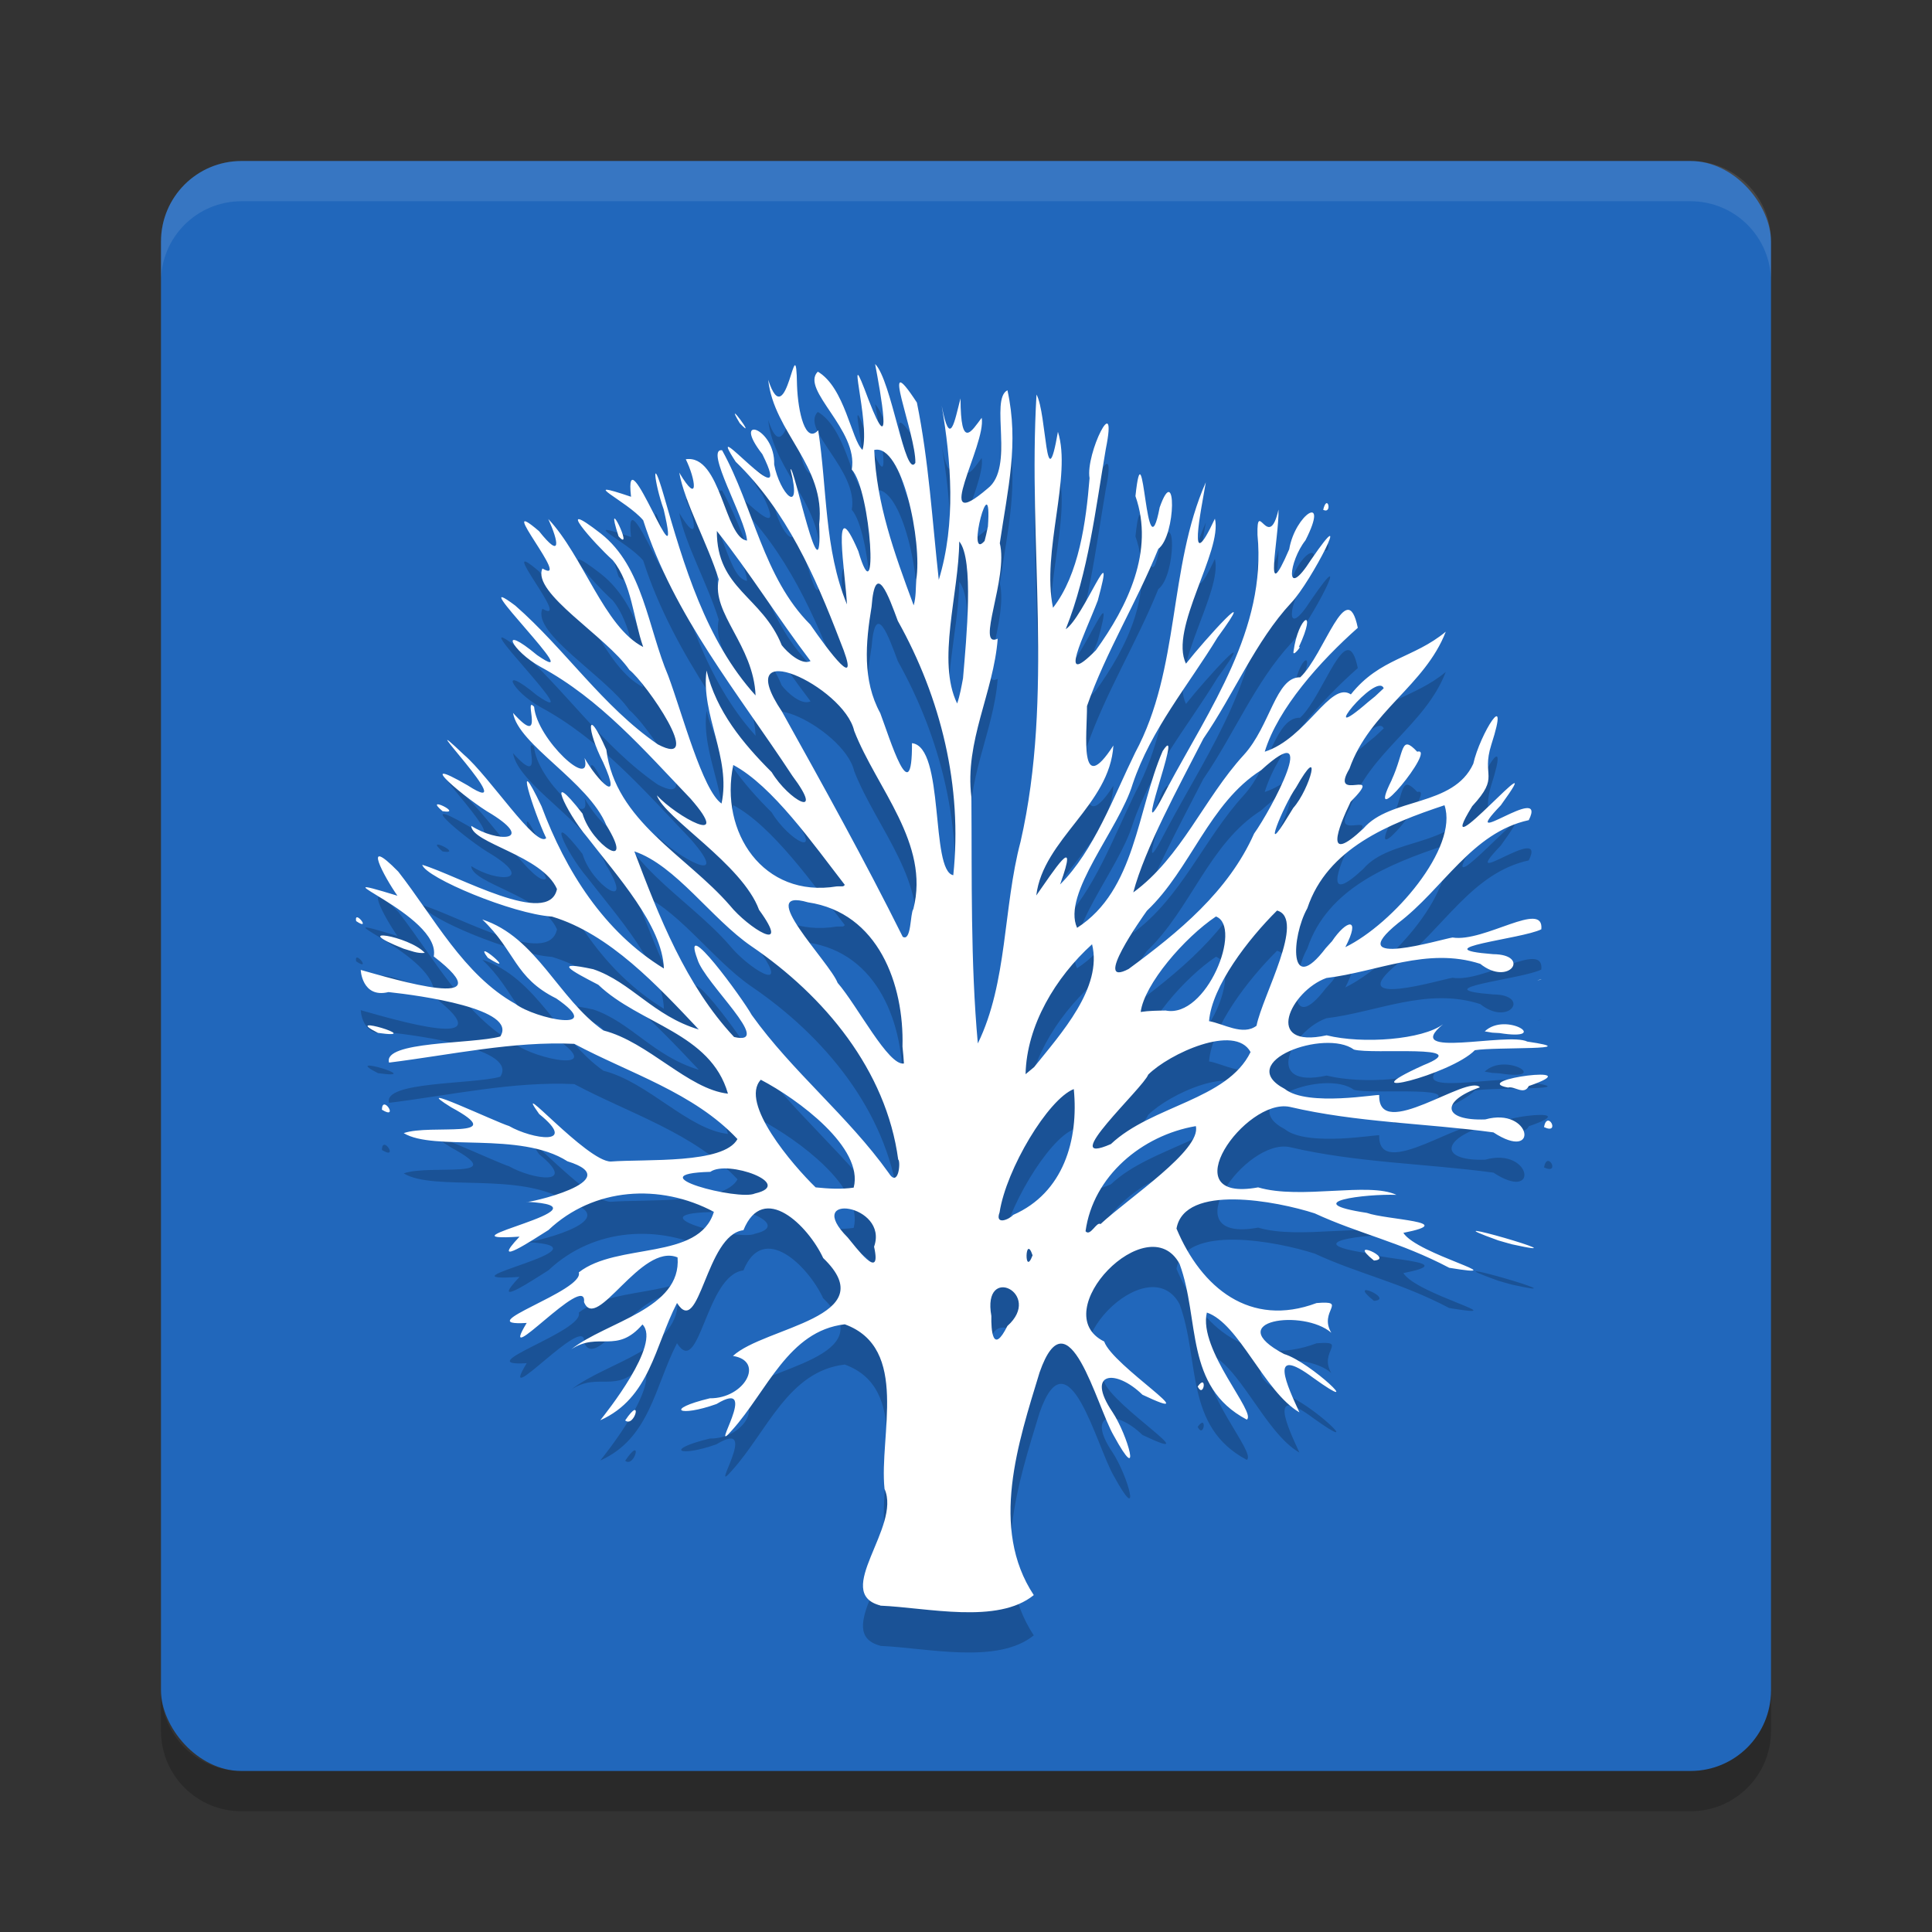
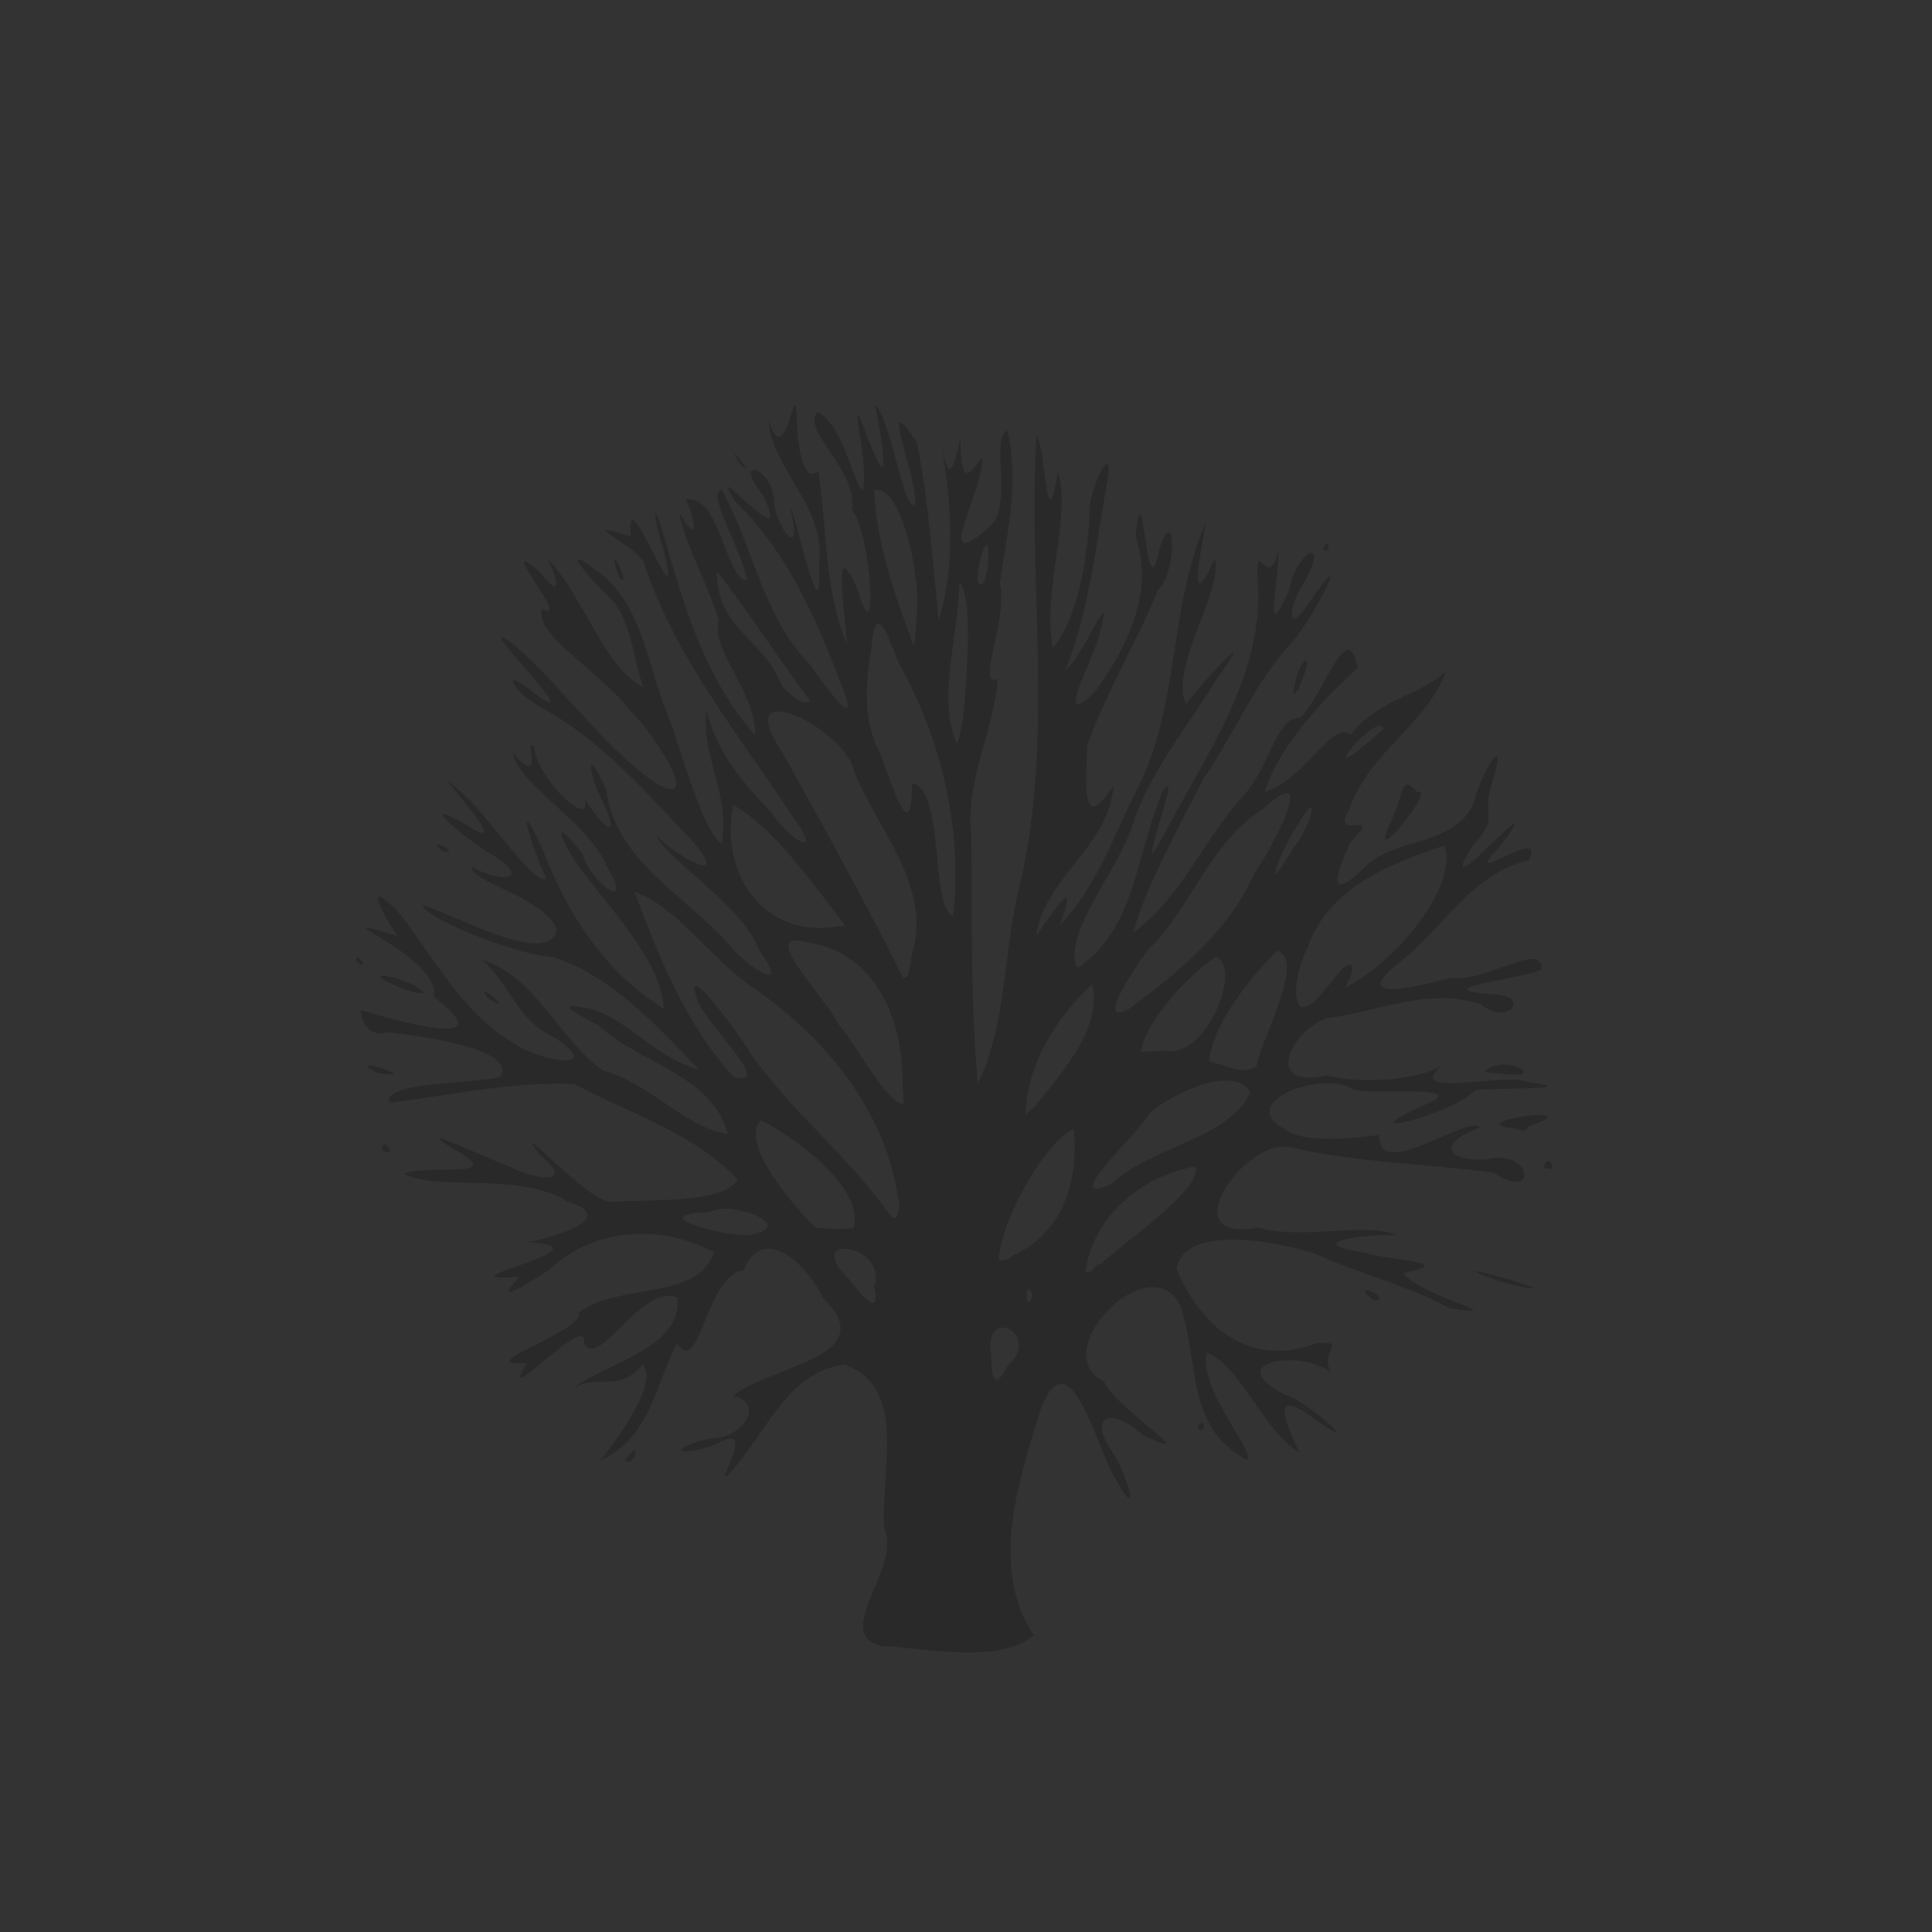
<svg xmlns="http://www.w3.org/2000/svg" width="24" height="24" version="1">
  <rect width="100%" height="100%" fill="#333333" stroke="none" />
-   <rect style="fill:#2167bb" width="20" height="20" x="2" y="2" rx="1" ry="1" />
-   <path style="opacity:0.1;fill:#ffffff" d="M 3,2 C 2.446,2 2,2.446 2,3 v 0.5 c 0,-0.554 0.446,-1 1,-1 h 18 c 0.554,0 1,0.446 1,1 V 3 C 22,2.446 21.554,2 21,2 Z" />
-   <path style="opacity:0.2" d="m 3,22.5 c -0.554,0 -1,-0.446 -1,-1 V 21 c 0,0.554 0.446,1 1,1 h 18 c 0.554,0 1,-0.446 1,-1 v 0.5 c 0,0.554 -0.446,1 -1,1 z" />
  <path style="opacity:0.2" d="m 10.936,20.444 c -0.6,-0.157 0.264,-0.975 0.052,-1.448 -0.07,-0.662 0.316,-1.75 -0.494,-2.045 -0.702,0.081 -0.963,0.83 -1.4,1.315 -0.31,0.356 0.371,-0.667 -0.193,-0.325 -0.467,0.167 -0.658,0.068 -0.083,-0.071 0.43,0.005 0.688,-0.463 0.287,-0.526 0.39,-0.362 1.889,-0.478 1.121,-1.216 C 10.04,15.727 9.483,15.173 9.235,15.782 8.766,15.837 8.692,17.133 8.41,16.686 8.133,17.223 8.073,17.867 7.457,18.143 7.521,18.062 8.219,17.194 7.981,16.953 7.659,17.327 7.438,17.037 7.097,17.261 7.535,16.916 8.468,16.762 8.417,16.12 7.962,15.932 7.411,17.059 7.255,16.676 7.296,16.281 6.154,17.574 6.543,16.934 5.804,16.98 7.264,16.537 7.19,16.306 7.667,15.931 8.684,16.163 8.868,15.554 8.199,15.199 7.375,15.25 6.813,15.78 6.64,15.887 6.063,16.276 6.454,15.862 c -1.117,0.074 1.242,-0.37 0.089,-0.433 -0.037,0.029 1.287,-0.261 0.506,-0.503 -0.588,-0.377 -1.659,-0.12 -2.034,-0.35 0.332,-0.117 1.344,0.087 0.589,-0.321 -0.553,-0.344 0.554,0.183 0.72,0.233 0.288,0.165 0.87,0.252 0.374,-0.149 -0.358,-0.501 0.591,0.591 0.889,0.59 C 8.03,14.896 8.991,14.962 9.162,14.65 8.619,14.073 7.819,13.833 7.134,13.467 6.377,13.431 5.602,13.604 4.833,13.7 4.754,13.433 5.865,13.472 6.214,13.376 6.44,13.034 5.213,12.865 4.826,12.824 c -0.333,0.082 -0.348,-0.288 -0.344,-0.275 0.408,0.114 1.818,0.537 0.906,-0.168 0.103,-0.518 -1.594,-1.103 -0.451,-0.754 -0.161,-0.228 -0.458,-0.777 0.01,-0.3 0.444,0.568 0.811,1.283 1.455,1.643 0.246,0.188 1.14,0.369 0.508,-0.067 -0.521,-0.258 -0.504,-0.587 -0.919,-0.981 0.677,0.221 0.942,0.984 1.505,1.379 0.556,0.141 1.051,0.73 1.547,0.785 -0.216,-0.757 -1.097,-0.861 -1.611,-1.353 -0.343,-0.177 -0.576,-0.304 -0.062,-0.193 0.471,0.16 0.746,0.58 1.311,0.749 C 8.172,12.75 7.576,12.102 6.857,11.887 6.367,11.854 5.289,11.403 5.245,11.244 5.681,11.372 6.818,12.027 6.919,11.544 6.738,11.128 5.86,10.976 5.854,10.759 6.176,10.967 6.651,10.953 6.107,10.614 5.809,10.444 5.087,9.837 5.809,10.256 6.539,10.728 5.027,9.177 5.765,9.877 6.079,10.146 6.662,11.041 6.785,10.911 6.627,10.583 6.366,9.758 6.727,10.517 7.027,11.319 7.502,12.076 8.247,12.531 8.229,11.999 7.663,11.379 7.294,10.899 7.027,10.588 6.759,9.995 7.236,10.608 7.349,10.996 7.903,11.354 7.531,10.749 7.307,10.209 6.438,9.753 6.373,9.356 6.79,9.822 6.492,9.124 6.635,9.28 6.669,9.683 7.369,10.33 7.261,9.917 7.415,10.19 7.747,10.53 7.492,9.969 7.288,9.572 7.279,9.238 7.532,9.813 c 0.112,0.89 0.995,1.312 1.535,1.935 0.224,0.277 0.778,0.626 0.362,0.054 C 9.223,11.236 8.251,10.66 8.16,10.38 8.397,10.641 9.118,11.041 8.579,10.423 8.007,9.824 7.455,9.184 6.718,8.786 6.356,8.588 6.178,8.228 6.672,8.639 7.353,9.109 5.709,7.504 6.401,8.023 7.022,8.566 7.485,9.275 8.172,9.747 8.769,10.062 8.026,8.984 7.818,8.821 7.531,8.404 6.603,7.866 6.738,7.562 7.124,7.785 6.116,6.602 6.696,7.098 6.981,7.457 6.939,7.228 6.811,6.947 7.245,7.406 7.507,8.292 7.99,8.537 7.867,8.186 7.849,7.752 7.612,7.459 7.376,7.247 6.854,6.654 7.465,7.129 7.99,7.542 8.049,8.303 8.301,8.895 8.476,9.365 8.727,10.317 8.963,10.482 9.085,9.913 8.704,9.384 8.777,8.83 8.899,9.335 9.225,9.731 9.586,10.092 c 0.214,0.354 0.672,0.6 0.256,0.044 C 9.17,9.112 8.37,8.148 7.99,6.963 7.788,6.722 7.143,6.436 7.839,6.671 7.741,5.811 8.505,7.941 8.244,6.827 8.124,6.487 8.09,6.117 8.244,6.648 8.495,7.52 8.766,8.454 9.386,9.139 9.36,8.512 8.837,8.124 8.928,7.697 8.794,7.261 8.502,6.739 8.438,6.372 8.691,6.797 8.641,6.451 8.519,6.206 8.956,6.139 9.002,7.187 9.28,7.215 9.261,6.941 8.747,6.066 8.97,6.093 c 0.391,0.705 0.509,1.579 1.096,2.166 0.212,0.307 0.661,0.917 0.368,0.2 C 10.125,7.654 9.769,6.845 9.139,6.236 8.698,5.559 9.911,7.026 9.47,6.142 c -0.394,-0.504 0.163,-0.33 0.147,0.128 0.068,0.359 0.355,0.661 0.203,0.062 0.035,-0.088 0.402,1.706 0.356,0.681 0.085,-0.724 -0.563,-1.137 -0.633,-1.795 0.234,0.725 0.345,-0.738 0.358,0.071 0.012,0.333 0.105,0.73 0.263,0.556 0.112,0.722 0.074,1.476 0.357,2.163 -0.016,-0.366 -0.201,-1.457 0.141,-0.662 0.255,0.865 0.161,-0.75 -0.081,-1.013 0.087,-0.492 -0.643,-0.993 -0.422,-1.216 0.335,0.195 0.418,0.849 0.555,0.972 0.104,-0.331 -0.243,-1.48 0.078,-0.617 0.312,0.808 0.144,-0.105 0.079,-0.45 0.204,0.199 0.374,1.434 0.5,1.228 0.009,-0.362 -0.47,-1.498 0.019,-0.749 0.148,0.726 0.191,1.471 0.272,2.202 0.216,-0.709 0.153,-1.477 0.036,-2.164 0.104,0.545 0.159,0.194 0.234,-0.09 0.002,0.649 0.136,0.408 0.263,0.241 0.06,0.333 -0.645,1.494 0.074,0.878 0.34,-0.26 0.022,-1.107 0.246,-1.22 0.145,0.661 0.004,1.224 -0.095,1.9 0.108,0.429 -0.305,1.316 -0.026,1.186 -0.051,0.67 -0.413,1.275 -0.327,1.967 0.008,1.02 -0.012,2.046 0.08,3.061 0.37,-0.758 0.313,-1.686 0.531,-2.507 0.417,-1.827 0.088,-3.705 0.198,-5.554 0.129,0.238 0.112,1.345 0.266,0.463 0.175,0.551 -0.206,1.487 -0.061,2.186 0.323,-0.415 0.41,-1.067 0.454,-1.61 -0.053,-0.303 0.356,-1.126 0.202,-0.364 -0.129,0.753 -0.215,1.527 -0.498,2.24 0.22,-0.141 0.64,-1.245 0.398,-0.356 -0.161,0.423 -0.518,1.118 -0.024,0.618 0.393,-0.544 0.731,-1.235 0.492,-1.915 0.104,-0.97 0.127,1.05 0.301,0.14 0.207,-0.586 0.207,0.347 -0.017,0.515 -0.266,0.661 -0.653,1.284 -0.886,1.953 0.002,0.346 -0.103,1.155 0.328,0.49 -0.045,0.742 -0.873,1.162 -0.958,1.863 0.208,-0.293 0.542,-0.821 0.296,-0.137 0.424,-0.424 0.661,-1.083 0.933,-1.638 0.562,-1.043 0.407,-2.291 0.877,-3.358 -0.057,0.341 -0.242,1.214 0.113,0.452 0.098,0.402 -0.573,1.371 -0.359,1.801 0.233,-0.296 0.933,-1.067 0.391,-0.324 -0.367,0.602 -0.826,1.142 -1.054,1.82 -0.169,0.561 -0.883,1.365 -0.691,1.788 0.727,-0.468 0.744,-1.458 1.063,-2.196 0.296,-0.449 -0.467,1.487 0.058,0.457 0.523,-0.979 1.234,-1.974 1.12,-3.142 -0.011,-0.465 0.14,0.221 0.261,-0.315 0.009,0.356 -0.199,1.264 0.133,0.493 0.074,-0.436 0.507,-0.711 0.202,-0.111 -0.204,0.257 -0.267,0.767 0.069,0.242 0.555,-0.811 0.002,0.274 -0.245,0.533 -0.447,0.481 -0.711,1.134 -1.092,1.688 -0.309,0.603 -0.726,1.364 -0.871,1.911 0.597,-0.436 0.879,-1.169 1.373,-1.708 0.33,-0.361 0.397,-0.972 0.701,-0.964 C 16.453,8.632 16.731,7.636 16.867,8.299 16.401,8.712 15.875,9.299 15.711,9.838 16.231,9.673 16.525,8.955 16.781,9.126 17.141,8.674 17.56,8.679 17.96,8.347 17.7,9.019 17.016,9.333 16.763,10.05 c -0.26,0.439 0.459,-0.04 0.015,0.41 -0.16,0.33 -0.332,0.792 0.158,0.333 0.335,-0.392 1.119,-0.265 1.366,-0.806 0.081,-0.366 0.465,-0.985 0.224,-0.237 -0.129,0.406 0.115,0.383 -0.238,0.765 -0.558,0.91 1.039,-0.955 0.356,-0.012 -0.579,0.605 0.59,-0.301 0.347,0.185 -0.71,0.155 -1.062,0.855 -1.623,1.279 -0.715,0.58 0.543,0.198 0.676,0.179 0.394,0.064 1.139,-0.471 1.103,-0.102 -0.238,0.121 -1.5,0.238 -0.599,0.309 0.473,0.004 0.203,0.408 -0.16,0.12 -0.661,-0.213 -1.278,0.1 -1.911,0.176 -0.445,0.161 -0.793,0.886 0.003,0.712 0.449,0.111 1.193,0.054 1.447,-0.138 -0.533,0.44 0.803,0.095 1.046,0.216 0.753,0.111 -0.39,0.064 -0.652,0.107 -0.296,0.305 -1.638,0.638 -0.638,0.186 0.666,-0.266 -0.637,-0.129 -0.864,-0.194 -0.358,-0.262 -1.497,0.153 -0.859,0.489 0.282,0.227 1.18,0.057 1.173,0.077 -0.015,0.59 1.104,-0.267 1.251,-0.097 -0.495,0.173 -0.463,0.418 0.066,0.399 0.577,-0.161 0.679,0.539 0.102,0.161 -0.84,-0.114 -1.698,-0.122 -2.53,-0.317 -0.55,-0.115 -1.485,1.2 -0.393,1 0.526,0.156 1.372,-0.071 1.718,0.093 -0.381,-0.014 -1.242,0.091 -0.367,0.224 0.237,0.087 1.163,0.108 0.453,0.248 0.169,0.267 1.438,0.576 0.57,0.434 -0.615,-0.323 -1.117,-0.42 -1.671,-0.676 -0.469,-0.152 -1.617,-0.373 -1.717,0.189 0.308,0.736 0.915,1.234 1.74,0.925 0.4,-0.033 0.021,0.098 0.183,0.369 -0.344,-0.3 -1.378,-0.154 -0.587,0.264 0.329,0.098 1.048,0.788 0.364,0.297 -0.576,-0.429 -0.318,0.111 -0.173,0.428 -0.438,-0.255 -0.748,-1.104 -1.15,-1.24 -0.109,0.463 0.623,1.249 0.496,1.33 -0.778,-0.412 -0.578,-1.237 -0.835,-1.935 -0.39,-0.719 -1.671,0.603 -0.936,0.965 0.1,0.299 1.315,1.057 0.475,0.661 -0.334,-0.326 -0.71,-0.285 -0.373,0.214 0.193,0.29 0.373,0.947 0.016,0.293 -0.213,-0.364 -0.565,-1.802 -0.921,-0.784 -0.265,0.871 -0.622,1.933 -0.072,2.766 -0.449,0.365 -1.319,0.156 -1.906,0.131 z m 1.578,-3.472 c 0.45,-0.402 -0.317,-0.782 -0.199,-0.125 -0.004,0.173 0.016,0.491 0.199,0.125 z m -1.656,-0.985 c 0.188,-0.528 -0.894,-0.684 -0.327,-0.114 0.093,0.11 0.428,0.568 0.327,0.114 z m 1.969,0.107 c -0.093,-0.278 -0.106,0.281 -8.7e-5,-4e-6 z M 13.67,15.706 c 0.356,-0.33 1.256,-0.921 1.184,-1.217 -0.669,0.114 -1.276,0.621 -1.37,1.306 0.06,0.071 0.137,-0.125 0.186,-0.089 z m -1.085,-0.114 c 0.626,-0.274 0.815,-0.933 0.753,-1.563 -0.318,0.125 -0.839,0.992 -0.922,1.532 -0.06,0.162 0.118,0.09 0.169,0.031 z M 9.378,15.326 c 0.505,-0.116 -0.34,-0.423 -0.554,-0.269 -0.947,0.026 0.358,0.363 0.554,0.269 z m 1.227,-0.074 c 0.128,-0.494 -0.693,-1.098 -1.154,-1.339 -0.268,0.288 0.399,1.064 0.681,1.337 0.157,0.016 0.316,0.026 0.473,0.003 z m 0.553,-0.346 C 11.01,13.795 10.239,12.87 9.335,12.255 8.836,11.913 8.396,11.251 7.88,11.076 c 0.307,0.811 0.639,1.664 1.239,2.306 0.509,0.118 -0.371,-0.674 -0.455,-0.965 -0.216,-0.58 0.566,0.494 0.674,0.691 0.503,0.704 1.194,1.253 1.699,1.959 0.122,0.197 0.153,-0.123 0.123,-0.162 z m 2.642,-0.194 c 0.508,-0.48 1.444,-0.546 1.735,-1.143 -0.195,-0.358 -1.015,0.023 -1.272,0.281 -0.056,0.16 -1.151,1.162 -0.463,0.862 z m -0.954,-0.956 c 0.336,-0.419 0.853,-0.987 0.72,-1.526 -0.452,0.409 -0.813,1.008 -0.826,1.614 l 0.106,-0.088 z m -1.635,-0.255 c 0.021,-0.773 -0.3,-1.663 -1.174,-1.792 -0.673,-0.196 0.27,0.742 0.368,1 0.246,0.283 0.632,1.037 0.824,1.002 l -0.007,-0.096 -0.011,-0.115 z m 4.398,-0.259 c 0.074,-0.374 0.616,-1.33 0.255,-1.431 -0.358,0.355 -0.809,0.939 -0.845,1.374 0.178,0.03 0.421,0.186 0.59,0.057 z M 14.48,13.053 c 0.508,0.103 0.961,-1.041 0.625,-1.168 -0.394,0.264 -0.89,0.842 -0.935,1.186 0.103,-0.016 0.207,-0.016 0.311,-0.018 z m -0.46,-0.516 c 0.62,-0.456 1.239,-0.962 1.559,-1.682 0.211,-0.294 0.844,-1.479 0.088,-0.788 -0.648,0.41 -0.875,1.23 -1.42,1.747 -0.057,0.08 -0.684,0.964 -0.227,0.723 z m 2.524,-0.341 c 0.185,-0.276 0.366,-0.312 0.168,0.07 0.593,-0.289 1.41,-1.236 1.232,-1.763 -0.688,0.229 -1.456,0.534 -1.704,1.28 -0.198,0.353 -0.235,1.105 0.228,0.496 l 0.076,-0.084 z M 11.346,11.792 C 11.555,10.979 10.889,10.293 10.611,9.579 10.487,9.029 9.056,8.356 9.713,9.338 c 0.515,0.925 1.029,1.851 1.501,2.799 0.109,0.064 0.091,-0.292 0.132,-0.345 z m -0.851,-0.3 c -0.393,-0.507 -0.899,-1.23 -1.386,-1.49 -0.174,0.835 0.373,1.658 1.286,1.508 l 0.079,-9e-4 0.021,-0.017 z m 1.347,-0.121 C 11.958,10.272 11.69,9.173 11.153,8.213 11.043,7.916 10.873,7.437 10.827,8.037 c -0.074,0.447 -0.116,0.912 0.108,1.322 0.118,0.312 0.398,1.24 0.394,0.373 0.409,0.044 0.226,1.583 0.512,1.64 z m 4.223,-0.835 c 0.211,-0.237 0.371,-0.849 0.034,-0.253 -0.153,0.215 -0.453,0.945 -0.092,0.347 l 0.058,-0.094 z m 1.124,-1.487 c -0.085,-0.217 -0.877,0.763 -0.193,0.17 l 0.085,-0.069 0.108,-0.101 z M 11.963,8.927 c 0.042,-0.499 0.138,-1.479 -0.047,-1.7 -0.004,0.644 -0.282,1.489 -0.026,2.013 0.035,-0.101 0.053,-0.208 0.073,-0.313 z M 10.069,8.712 C 9.667,8.184 9.316,7.617 8.905,7.096 8.902,7.818 9.466,7.905 9.711,8.515 9.78,8.604 9.957,8.767 10.069,8.712 Z M 11.382,7.7 C 11.459,7.24 11.207,6.004 10.86,6.09 c 0.03,0.671 0.244,1.268 0.49,1.93 0.03,-0.104 0.025,-0.213 0.032,-0.32 z M 12.272,7.045 C 12.329,6.231 11.989,7.497 12.231,7.22 L 12.25,7.143 12.271,7.045 Z M 7.766,18.146 c 0.226,-0.335 0.118,0.097 0,0 z m 7.112,-0.421 c 0.122,-0.171 0.077,0.157 0,0 z m 2.19,-1.565 c -0.361,-0.29 0.267,-0.02 0,0 z m 1.544,-0.25 c -1.032,-0.37 1.184,0.271 0.169,0.048 l -0.082,-0.023 -0.087,-0.025 z m 0.568,-1.408 c 0.043,-0.223 0.21,0.1 0,0 z M 4.744,14.285 c 0.005,-0.198 0.219,0.135 0,0 z m 13.989,-0.275 c -0.504,-0.093 1.07,-0.298 0.258,-0.019 -0.06,0.119 -0.176,-0.003 -0.258,0.019 z M 4.695,13.331 c -0.492,-0.249 0.623,0.087 0,0 z m 13.748,-0.019 c 0.265,-0.252 0.838,0.125 0.182,0.021 l -0.089,-0.005 -0.093,-0.016 z m 0.651,-0.63 c 0.103,-0.03 0.032,-0.017 0,0 z M 6.06,12.398 c -0.208,-0.274 0.41,0.258 0,0 z m -1.046,-0.113 c -0.705,-0.28 0.068,-0.161 0.263,0.052 -0.091,0.011 -0.178,-0.028 -0.263,-0.052 z M 4.424,11.942 c -0.028,-0.155 0.2,0.135 0,0 z m 1.074,-1.365 c -0.253,-0.213 0.278,0.045 0,0 z M 17.288,10.188 C 17.45,9.837 17.394,9.614 17.606,9.838 17.861,9.766 16.928,10.91 17.289,10.188 Z M 16.068,8.596 c 0.06,-0.452 0.307,-0.572 0.065,-0.054 0.054,-0.04 -0.077,0.129 -0.065,0.054 z M 7.684,7.162 c -0.193,-0.596 0.207,0.23 0,0 z M 16.437,6.833 c 0.052,-0.213 0.119,0.059 -1e-6,-7e-6 z M 9.189,5.756 c -0.219,-0.366 0.244,0.259 0,0 z" />
-   <path style="fill:#ffffff" d="m 10.936,19.944 c -0.6,-0.157 0.264,-0.975 0.052,-1.448 -0.07,-0.662 0.316,-1.75 -0.494,-2.045 -0.702,0.081 -0.963,0.83 -1.4,1.315 -0.31,0.356 0.371,-0.667 -0.193,-0.325 -0.467,0.167 -0.658,0.068 -0.083,-0.071 0.43,0.005 0.688,-0.463 0.287,-0.526 0.39,-0.362 1.889,-0.478 1.121,-1.216 C 10.04,15.227 9.483,14.673 9.235,15.282 8.766,15.336 8.692,16.633 8.41,16.186 8.133,16.723 8.073,17.367 7.457,17.643 7.521,17.561 8.219,16.694 7.981,16.453 7.659,16.827 7.438,16.537 7.097,16.761 7.535,16.416 8.468,16.262 8.417,15.62 7.962,15.432 7.411,16.559 7.255,16.175 7.296,15.78 6.154,17.074 6.543,16.434 5.804,16.48 7.264,16.036 7.19,15.806 7.667,15.431 8.684,15.663 8.868,15.054 8.199,14.698 7.375,14.749 6.813,15.28 6.64,15.387 6.063,15.775 6.454,15.362 c -1.117,0.074 1.242,-0.37 0.089,-0.433 -0.037,0.029 1.287,-0.261 0.506,-0.503 -0.588,-0.377 -1.659,-0.12 -2.034,-0.35 0.332,-0.117 1.344,0.087 0.589,-0.321 -0.553,-0.344 0.554,0.183 0.72,0.233 0.288,0.165 0.87,0.252 0.374,-0.149 -0.358,-0.501 0.591,0.591 0.889,0.59 0.442,-0.033 1.403,0.033 1.574,-0.279 C 8.619,13.572 7.819,13.333 7.134,12.967 6.377,12.931 5.602,13.104 4.833,13.2 4.754,12.932 5.865,12.971 6.214,12.876 6.44,12.534 5.213,12.365 4.826,12.324 c -0.333,0.082 -0.348,-0.288 -0.344,-0.275 0.408,0.114 1.818,0.537 0.906,-0.168 0.103,-0.518 -1.594,-1.103 -0.451,-0.754 -0.161,-0.228 -0.458,-0.777 0.01,-0.3 0.444,0.568 0.811,1.283 1.455,1.643 0.246,0.188 1.14,0.369 0.508,-0.067 -0.521,-0.258 -0.504,-0.587 -0.919,-0.981 0.677,0.221 0.942,0.984 1.505,1.379 0.556,0.141 1.051,0.73 1.547,0.785 -0.216,-0.757 -1.097,-0.861 -1.611,-1.353 -0.343,-0.177 -0.576,-0.304 -0.062,-0.193 0.471,0.16 0.746,0.58 1.311,0.749 C 8.172,12.25 7.576,11.602 6.857,11.386 6.367,11.354 5.289,10.903 5.245,10.743 5.681,10.872 6.818,11.527 6.919,11.044 6.738,10.628 5.86,10.475 5.854,10.259 6.176,10.467 6.651,10.453 6.107,10.113 5.809,9.944 5.087,9.337 5.809,9.756 6.539,10.227 5.027,8.677 5.765,9.377 6.079,9.645 6.662,10.54 6.785,10.411 6.627,10.083 6.366,9.257 6.727,10.016 7.027,10.819 7.502,11.575 8.247,12.031 8.229,11.499 7.663,10.878 7.294,10.399 7.027,10.088 6.759,9.495 7.236,10.107 7.349,10.496 7.903,10.854 7.531,10.249 7.307,9.709 6.438,9.252 6.373,8.856 6.79,9.322 6.492,8.624 6.635,8.78 6.669,9.183 7.369,9.83 7.261,9.416 7.415,9.69 7.747,10.03 7.492,9.469 7.288,9.072 7.279,8.738 7.532,9.313 c 0.112,0.89 0.995,1.312 1.535,1.935 0.224,0.277 0.778,0.626 0.362,0.054 C 9.223,10.736 8.251,10.16 8.16,9.88 8.397,10.14 9.118,10.54 8.579,9.922 8.007,9.324 7.455,8.684 6.718,8.286 6.356,8.088 6.178,7.727 6.672,8.138 7.353,8.609 5.709,7.004 6.401,7.523 7.022,8.066 7.485,8.775 8.172,9.247 8.769,9.562 8.026,8.484 7.818,8.321 7.531,7.904 6.603,7.366 6.738,7.062 7.124,7.285 6.116,6.102 6.696,6.598 6.981,6.957 6.939,6.728 6.811,6.447 7.245,6.906 7.507,7.792 7.99,8.037 7.867,7.686 7.849,7.252 7.612,6.959 7.376,6.747 6.854,6.154 7.465,6.629 7.99,7.042 8.049,7.803 8.301,8.395 8.476,8.865 8.727,9.817 8.963,9.982 9.085,9.413 8.704,8.884 8.777,8.33 8.899,8.835 9.225,9.231 9.586,9.592 9.8,9.945 10.258,10.192 9.842,9.636 9.17,8.612 8.37,7.648 7.99,6.463 7.788,6.222 7.143,5.936 7.839,6.171 7.741,5.311 8.505,7.441 8.244,6.327 8.124,5.987 8.09,5.617 8.244,6.148 8.495,7.02 8.766,7.954 9.386,8.639 9.36,8.012 8.837,7.624 8.928,7.196 8.794,6.761 8.502,6.238 8.438,5.871 8.691,6.296 8.641,5.951 8.519,5.705 8.956,5.639 9.002,6.687 9.28,6.715 9.261,6.441 8.747,5.565 8.97,5.593 c 0.391,0.705 0.509,1.579 1.096,2.166 0.212,0.307 0.661,0.917 0.368,0.2 C 10.125,7.154 9.769,6.345 9.139,5.736 8.698,5.059 9.911,6.526 9.47,5.642 c -0.394,-0.504 0.163,-0.33 0.147,0.128 0.068,0.359 0.355,0.661 0.203,0.062 0.035,-0.088 0.402,1.706 0.356,0.681 0.085,-0.724 -0.563,-1.137 -0.633,-1.795 0.234,0.725 0.345,-0.738 0.358,0.071 0.012,0.333 0.105,0.73 0.263,0.556 0.112,0.722 0.074,1.476 0.357,2.163 -0.016,-0.366 -0.201,-1.457 0.141,-0.662 0.255,0.865 0.161,-0.75 -0.081,-1.013 0.087,-0.492 -0.643,-0.993 -0.422,-1.216 0.335,0.195 0.418,0.849 0.555,0.972 0.104,-0.331 -0.243,-1.48 0.078,-0.617 0.312,0.808 0.144,-0.105 0.079,-0.45 0.204,0.199 0.374,1.434 0.5,1.228 0.009,-0.362 -0.47,-1.498 0.019,-0.749 0.148,0.726 0.191,1.471 0.272,2.202 0.216,-0.709 0.153,-1.477 0.036,-2.164 0.104,0.545 0.159,0.194 0.234,-0.09 0.002,0.649 0.136,0.408 0.263,0.241 0.06,0.333 -0.645,1.494 0.074,0.878 0.34,-0.26 0.022,-1.107 0.246,-1.22 0.145,0.661 0.004,1.224 -0.095,1.9 0.108,0.429 -0.305,1.316 -0.026,1.186 -0.051,0.67 -0.413,1.275 -0.327,1.967 0.008,1.02 -0.012,2.046 0.08,3.061 0.37,-0.758 0.313,-1.686 0.531,-2.507 0.417,-1.827 0.088,-3.705 0.198,-5.554 0.129,0.238 0.112,1.345 0.266,0.463 0.175,0.551 -0.206,1.487 -0.061,2.186 0.323,-0.415 0.41,-1.067 0.454,-1.61 -0.053,-0.303 0.356,-1.126 0.202,-0.364 -0.129,0.753 -0.215,1.527 -0.498,2.24 0.22,-0.141 0.64,-1.245 0.398,-0.356 -0.161,0.423 -0.518,1.118 -0.024,0.618 0.393,-0.544 0.731,-1.235 0.492,-1.915 0.104,-0.97 0.127,1.05 0.301,0.14 0.207,-0.586 0.207,0.347 -0.017,0.515 -0.266,0.661 -0.653,1.284 -0.886,1.953 0.002,0.346 -0.103,1.155 0.328,0.49 -0.045,0.742 -0.873,1.162 -0.958,1.863 0.208,-0.293 0.542,-0.821 0.296,-0.137 0.424,-0.424 0.661,-1.083 0.933,-1.638 0.562,-1.043 0.407,-2.291 0.877,-3.358 -0.057,0.341 -0.242,1.214 0.113,0.452 0.098,0.402 -0.573,1.371 -0.359,1.801 C 14.967,7.946 15.667,7.175 15.125,7.918 c -0.367,0.602 -0.826,1.142 -1.054,1.82 -0.169,0.561 -0.883,1.365 -0.691,1.788 0.727,-0.468 0.744,-1.458 1.063,-2.196 0.296,-0.449 -0.467,1.487 0.058,0.457 0.523,-0.979 1.234,-1.974 1.12,-3.142 -0.011,-0.465 0.14,0.221 0.261,-0.315 0.009,0.356 -0.199,1.264 0.133,0.493 0.074,-0.436 0.507,-0.711 0.202,-0.111 -0.204,0.257 -0.267,0.767 0.069,0.242 0.555,-0.811 0.002,0.274 -0.245,0.533 -0.447,0.481 -0.711,1.134 -1.092,1.688 -0.309,0.603 -0.726,1.364 -0.871,1.911 0.597,-0.436 0.879,-1.169 1.373,-1.708 0.33,-0.361 0.397,-0.972 0.701,-0.964 C 16.453,8.132 16.731,7.136 16.867,7.799 16.401,8.212 15.875,8.799 15.711,9.338 16.231,9.173 16.525,8.455 16.781,8.626 17.141,8.174 17.56,8.179 17.96,7.847 17.7,8.519 17.016,8.833 16.763,9.55 c -0.26,0.439 0.459,-0.04 0.015,0.41 -0.16,0.33 -0.332,0.792 0.158,0.333 0.335,-0.392 1.119,-0.265 1.366,-0.806 0.081,-0.366 0.465,-0.985 0.224,-0.237 -0.129,0.406 0.115,0.383 -0.238,0.765 -0.558,0.91 1.039,-0.955 0.356,-0.012 -0.579,0.605 0.59,-0.301 0.347,0.185 -0.71,0.155 -1.062,0.855 -1.623,1.279 -0.715,0.58 0.543,0.198 0.676,0.179 0.394,0.064 1.139,-0.471 1.103,-0.102 -0.238,0.121 -1.5,0.238 -0.599,0.309 0.473,0.004 0.203,0.408 -0.16,0.12 -0.661,-0.213 -1.278,0.1 -1.911,0.176 -0.445,0.161 -0.793,0.886 0.003,0.712 0.449,0.111 1.193,0.054 1.447,-0.138 -0.533,0.44 0.803,0.095 1.046,0.216 0.753,0.111 -0.39,0.064 -0.652,0.107 -0.296,0.305 -1.638,0.638 -0.638,0.186 0.666,-0.266 -0.637,-0.129 -0.864,-0.194 -0.358,-0.262 -1.497,0.153 -0.859,0.489 0.282,0.227 1.18,0.057 1.173,0.077 -0.015,0.59 1.104,-0.267 1.251,-0.097 -0.495,0.173 -0.463,0.418 0.066,0.399 0.577,-0.161 0.679,0.539 0.102,0.161 -0.84,-0.114 -1.698,-0.122 -2.53,-0.317 -0.55,-0.115 -1.485,1.2 -0.393,1 0.526,0.156 1.372,-0.071 1.718,0.093 -0.381,-0.014 -1.242,0.091 -0.367,0.224 0.237,0.087 1.163,0.108 0.453,0.248 0.169,0.267 1.438,0.576 0.57,0.434 -0.615,-0.323 -1.117,-0.42 -1.671,-0.676 -0.469,-0.152 -1.617,-0.373 -1.717,0.189 0.308,0.736 0.915,1.234 1.74,0.925 0.4,-0.033 0.021,0.098 0.183,0.369 -0.344,-0.3 -1.378,-0.154 -0.587,0.264 0.329,0.098 1.048,0.788 0.364,0.297 -0.576,-0.429 -0.318,0.111 -0.173,0.428 -0.438,-0.255 -0.748,-1.104 -1.15,-1.24 -0.109,0.463 0.623,1.249 0.496,1.33 -0.778,-0.412 -0.578,-1.237 -0.835,-1.935 -0.39,-0.719 -1.671,0.603 -0.936,0.965 0.1,0.299 1.315,1.057 0.475,0.661 -0.334,-0.326 -0.71,-0.285 -0.373,0.214 0.193,0.29 0.373,0.947 0.016,0.293 -0.213,-0.364 -0.565,-1.802 -0.921,-0.784 -0.265,0.871 -0.622,1.933 -0.072,2.766 -0.449,0.365 -1.319,0.156 -1.906,0.131 z m 1.578,-3.472 c 0.45,-0.402 -0.317,-0.782 -0.199,-0.125 -0.004,0.173 0.016,0.491 0.199,0.125 z m -1.656,-0.985 c 0.188,-0.528 -0.894,-0.684 -0.327,-0.114 0.093,0.11 0.428,0.568 0.327,0.114 z m 1.969,0.107 c -0.093,-0.278 -0.106,0.281 -8.7e-5,-4e-6 z m 0.844,-0.388 c 0.356,-0.33 1.256,-0.921 1.184,-1.217 -0.669,0.114 -1.276,0.621 -1.37,1.306 0.06,0.071 0.137,-0.125 0.186,-0.089 z m -1.085,-0.114 c 0.626,-0.274 0.815,-0.933 0.753,-1.563 -0.318,0.125 -0.839,0.992 -0.922,1.532 -0.06,0.162 0.118,0.09 0.169,0.031 z M 9.378,14.826 C 9.883,14.71 9.038,14.403 8.824,14.557 7.877,14.583 9.182,14.92 9.378,14.826 Z m 1.227,-0.074 c 0.128,-0.494 -0.693,-1.098 -1.154,-1.339 -0.268,0.288 0.399,1.064 0.681,1.337 0.157,0.016 0.316,0.026 0.473,0.003 z m 0.553,-0.346 C 11.01,13.294 10.239,12.37 9.335,11.755 8.836,11.413 8.396,10.75 7.88,10.576 c 0.307,0.811 0.639,1.664 1.239,2.306 0.509,0.118 -0.371,-0.674 -0.455,-0.965 -0.216,-0.58 0.566,0.494 0.674,0.691 0.503,0.704 1.194,1.253 1.699,1.959 0.122,0.197 0.153,-0.123 0.123,-0.162 z m 2.642,-0.194 c 0.508,-0.48 1.444,-0.546 1.735,-1.143 -0.195,-0.358 -1.015,0.023 -1.272,0.281 -0.056,0.16 -1.151,1.162 -0.463,0.862 z m -0.954,-0.956 c 0.336,-0.419 0.853,-0.987 0.72,-1.526 -0.452,0.409 -0.813,1.008 -0.826,1.614 l 0.106,-0.088 z m -1.635,-0.255 c 0.021,-0.773 -0.3,-1.663 -1.174,-1.792 -0.673,-0.196 0.27,0.742 0.368,1 0.246,0.283 0.632,1.037 0.824,1.002 l -0.007,-0.096 -0.011,-0.115 z m 4.398,-0.259 c 0.074,-0.374 0.616,-1.33 0.255,-1.431 -0.358,0.355 -0.809,0.939 -0.845,1.374 0.178,0.03 0.421,0.186 0.59,0.057 z M 14.48,12.553 c 0.508,0.103 0.961,-1.041 0.625,-1.168 -0.394,0.264 -0.89,0.842 -0.935,1.186 0.103,-0.016 0.207,-0.016 0.311,-0.018 z m -0.46,-0.516 c 0.62,-0.456 1.239,-0.962 1.559,-1.682 0.211,-0.294 0.844,-1.479 0.088,-0.788 -0.648,0.41 -0.875,1.23 -1.42,1.747 -0.057,0.08 -0.684,0.964 -0.227,0.723 z m 2.524,-0.341 c 0.185,-0.276 0.366,-0.312 0.168,0.07 0.593,-0.289 1.41,-1.236 1.232,-1.763 -0.688,0.229 -1.456,0.534 -1.704,1.28 -0.198,0.353 -0.235,1.105 0.228,0.496 l 0.076,-0.084 z M 11.346,11.292 C 11.555,10.479 10.889,9.793 10.611,9.079 10.487,8.529 9.056,7.856 9.713,8.838 c 0.515,0.925 1.029,1.851 1.501,2.799 0.109,0.064 0.091,-0.292 0.132,-0.345 z M 10.495,10.993 C 10.102,10.486 9.596,9.762 9.109,9.503 c -0.174,0.835 0.373,1.658 1.286,1.508 l 0.079,-9e-4 0.021,-0.017 z m 1.347,-0.121 C 11.958,9.772 11.69,8.673 11.153,7.713 11.043,7.416 10.873,6.937 10.827,7.537 c -0.074,0.447 -0.116,0.912 0.108,1.322 0.118,0.312 0.398,1.24 0.394,0.373 0.409,0.044 0.226,1.583 0.512,1.64 z m 4.223,-0.835 c 0.211,-0.237 0.371,-0.849 0.034,-0.253 -0.153,0.215 -0.453,0.945 -0.092,0.347 l 0.058,-0.094 z m 1.124,-1.487 c -0.085,-0.217 -0.877,0.763 -0.193,0.17 l 0.085,-0.069 0.108,-0.101 z M 11.963,8.426 c 0.042,-0.499 0.138,-1.479 -0.047,-1.7 -0.004,0.644 -0.282,1.489 -0.026,2.013 0.035,-0.101 0.053,-0.208 0.073,-0.313 z M 10.069,8.212 C 9.667,7.683 9.316,7.116 8.905,6.596 8.902,7.318 9.466,7.405 9.711,8.015 9.78,8.104 9.957,8.267 10.069,8.212 Z M 11.382,7.2 C 11.459,6.74 11.207,5.504 10.86,5.59 c 0.03,0.671 0.244,1.268 0.49,1.93 0.03,-0.104 0.025,-0.213 0.032,-0.32 z M 12.272,6.545 C 12.329,5.731 11.989,6.997 12.231,6.72 L 12.25,6.643 12.271,6.545 Z M 7.766,17.645 c 0.226,-0.335 0.118,0.097 0,0 z m 7.112,-0.421 c 0.122,-0.171 0.077,0.157 0,0 z m 2.19,-1.565 c -0.361,-0.29 0.267,-0.02 0,0 z m 1.544,-0.25 c -1.032,-0.37 1.184,0.271 0.169,0.048 l -0.082,-0.023 -0.087,-0.025 z m 0.568,-1.408 c 0.043,-0.223 0.21,0.1 0,0 z M 4.744,13.785 c 0.005,-0.198 0.219,0.135 0,0 z M 18.733,13.51 c -0.504,-0.093 1.07,-0.298 0.258,-0.019 -0.06,0.119 -0.176,-0.003 -0.258,0.019 z M 4.695,12.831 c -0.492,-0.249 0.623,0.087 0,0 z M 18.444,12.812 c 0.265,-0.252 0.838,0.125 0.182,0.021 l -0.089,-0.005 -0.093,-0.016 z m 0.651,-0.63 c 0.103,-0.03 0.032,-0.017 0,0 z M 6.06,11.898 c -0.208,-0.274 0.41,0.258 0,0 z m -1.046,-0.113 c -0.705,-0.28 0.068,-0.161 0.263,0.052 -0.091,0.011 -0.178,-0.028 -0.263,-0.052 z M 4.424,11.442 c -0.028,-0.155 0.2,0.135 0,0 z m 1.074,-1.365 c -0.253,-0.213 0.278,0.045 0,0 z M 17.288,9.688 c 0.162,-0.351 0.106,-0.574 0.317,-0.35 C 17.861,9.266 16.928,10.41 17.289,9.688 Z M 16.068,8.096 c 0.06,-0.452 0.307,-0.572 0.065,-0.054 0.054,-0.04 -0.077,0.129 -0.065,0.054 z M 7.684,6.662 c -0.193,-0.596 0.207,0.23 0,0 z M 16.437,6.333 c 0.052,-0.213 0.119,0.059 -1e-6,-7e-6 z M 9.189,5.256 c -0.219,-0.366 0.244,0.259 0,0 z" />
</svg>